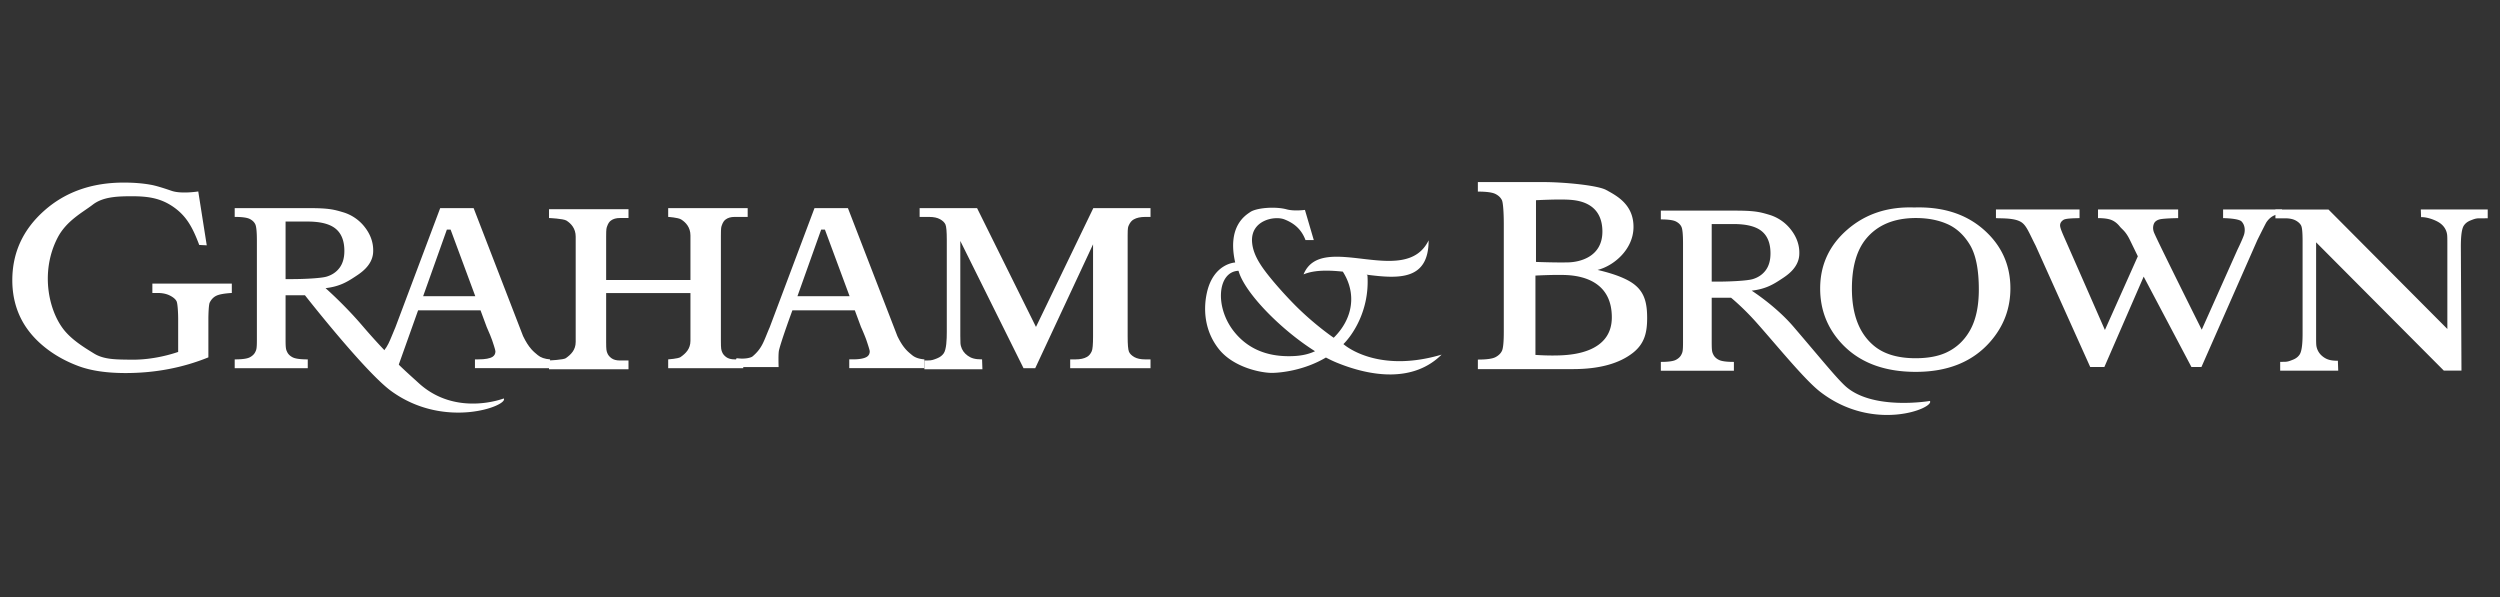
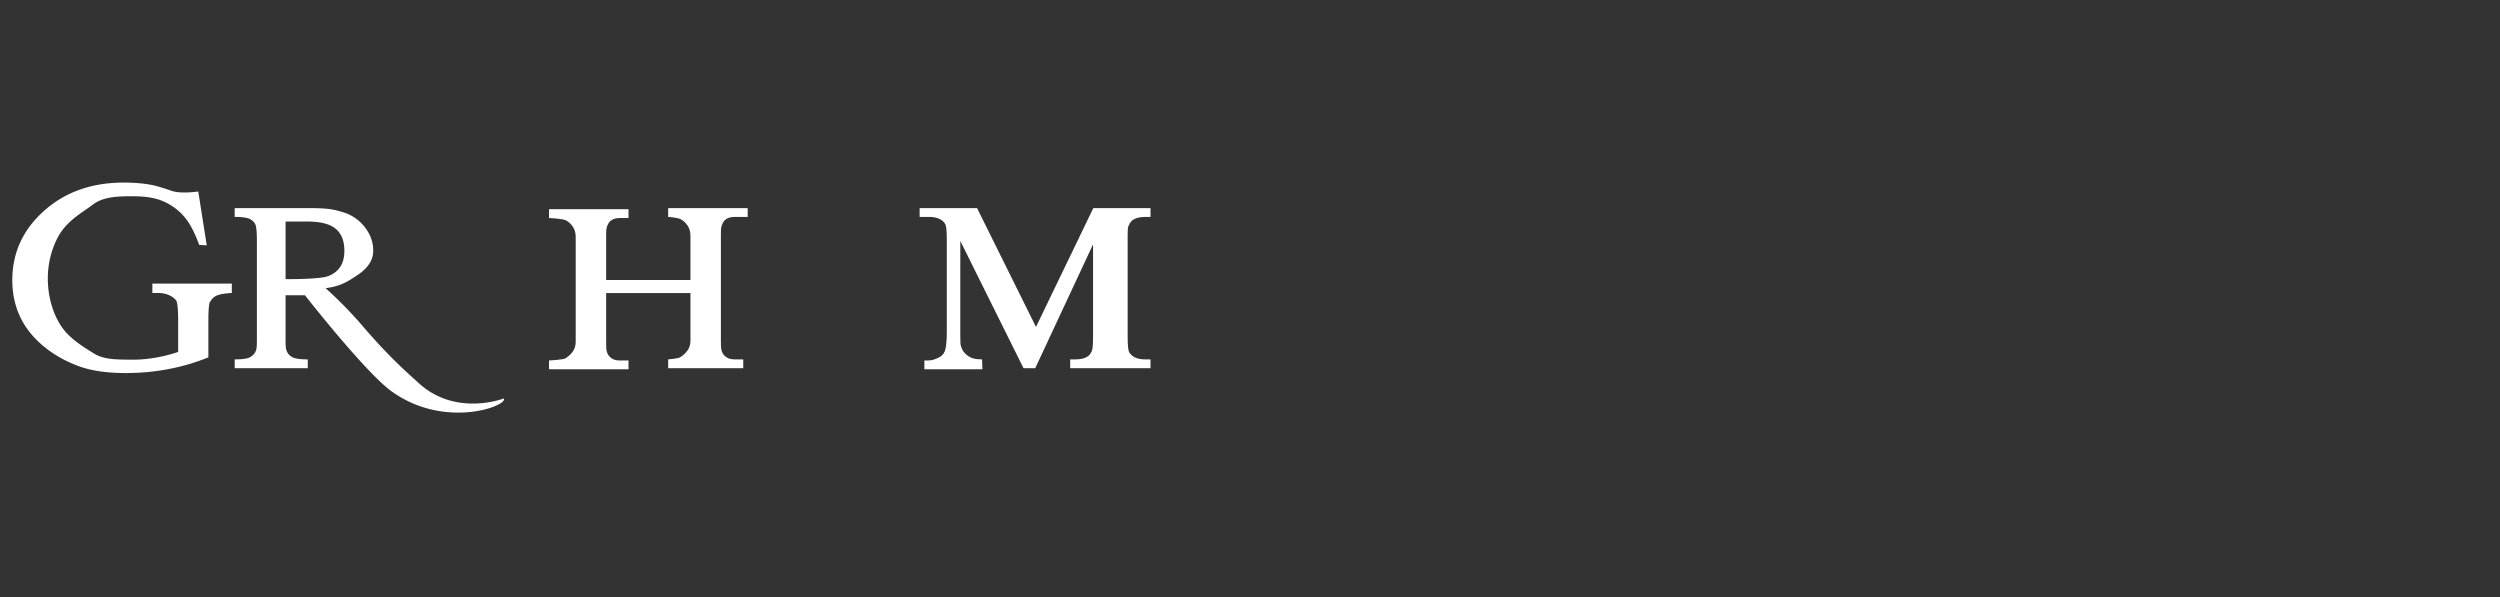
<svg xmlns="http://www.w3.org/2000/svg" width="335" height="80">
  <rect width="100%" height="100%" fill="#333333" stroke="none" />
  <switch>
    <g>
      <g fill="#FFF">
        <path d="M26.567 25.655l1.137 7.218-1.007-.05c-.882-2.348-1.711-3.882-3.477-5.104-1.764-1.222-3.508-1.422-5.602-1.422-2.002 0-3.853.101-5.183 1.125-1.33 1.025-3.518 2.138-4.705 4.412-.885 1.698-1.323 3.59-1.323 5.519 0 2.336.68 4.814 1.967 6.594 1.09 1.51 2.899 2.609 4.249 3.437 1.35.826 3.039.785 4.896.814 3.065.05 5.645-.798 6.356-1.038v-4.343c0-.958-.073-2.172-.218-2.453-.145-.282-.444-.537-.899-.764-.453-.228-1.004-.342-1.649-.342h-.692V38h10.646v1.258c-.988.06-1.677.183-2.065.368-.388.186-.688.495-.899.926-.118.228-.177 1.378-.177 2.265v5.069a28.165 28.165 0 0 1-5.343 1.572c-1.851.354-3.771.53-5.759.53-2.541 0-4.652-.314-6.33-.943-1.679-.629-3.161-1.456-4.444-2.48-1.285-1.024-2.29-2.178-3.013-3.46-.922-1.653-1.384-3.505-1.384-5.554 0-3.667 1.416-6.765 4.248-9.293 2.831-2.528 6.393-3.792 10.686-3.792 1.329 0 2.528.096 3.596.288.578.096 1.517.369 2.814.818 1.297.449 3.574.083 3.574.083zM38.267 39.561v6.011c0 1.159.072 1.296.214 1.597s.393.541.75.72c.359.179 1.028.269 2.009.269v1.179h-9.79v-1.179c.992 0 1.663-.092 2.016-.276s.602-.424.744-.72c.143-.295.213-.43.213-1.589V32.247c0-1.159-.07-1.89-.213-2.19-.143-.301-.393-.541-.751-.72-.359-.179-1.028-.27-2.009-.27v-1.178h9.964c2.595 0 3.305.18 4.508.538a5.729 5.729 0 0 1 2.941 1.985c.759.964 1.209 2.098 1.139 3.393-.1 1.837-1.804 2.86-2.43 3.275-1.112.737-2.125 1.318-3.949 1.533 0 0 2.496 2.185 4.895 4.989 3.808 4.45 6.262 6.511 7.552 7.699 5.006 4.611 11.433 2.09 11.433 2.09.674.939-7.861 4.252-15.079-.989-3.496-2.537-11.562-12.84-11.562-12.84h-2.595zm0-9.874V37.4h.921c1.495 0 3.826-.11 4.568-.331.743-.221 1.326-.619 1.752-1.195.424-.575.637-1.326.637-2.252 0-1.342-.39-2.333-1.17-2.974-.78-.641-2.037-.961-3.769-.961h-2.939z" />
-         <path d="M72.062 47.587c-.513-.432-1.171-.888-1.972-2.554l-6.625-17.145h-4.479l-5.998 15.96c-.792 1.814-.959 2.769-2.294 3.905-.57.485 2.251 2.276 2.571 1.581l2.76-7.747h8.366l.825 2.229c.321.695.705 1.678.728 1.772.068.2.444 1.303.444 1.492 0 .316-.125.56-.378.728-.365.232-1 .348-1.904.348h-.463v1.179H73.71v-1.179c-.71-.052-1.259-.241-1.648-.569zm-15.363-7.892l3.179-8.924h.504l3.307 8.924h-6.99z" />
        <path d="M96.738 30.159c.124-.358.296-.611.512-.759.3-.221.697-.333 1.189-.333h1.75v-1.178H89.537v1.178s1.328.078 1.747.345c.608.386 1.236 1.05 1.236 2.146v5.958H81.224v-5.81c0-1.076.045-1.146.138-1.399.124-.358.296-.611.512-.759.3-.222.697-.333 1.189-.333h1.156v-1.178H73.567v1.178s1.921.078 2.34.345c.608.386 1.236 1.05 1.236 2.146v14.108c0 1.075-.626 1.694-1.334 2.187-.306.213-2.242.304-2.242.304v1.179h10.652v-1.179h-1.156c-.475 0-.853-.103-1.132-.309-.279-.205-.467-.445-.563-.719-.096-.274-.144-.366-.144-1.463v-6.543H92.52v6.395c0 1.075-.626 1.694-1.334 2.187-.306.213-1.649.304-1.649.304v1.179h10.059v-1.179h-1.157c-.475 0-.853-.103-1.132-.308-.279-.206-.467-.446-.563-.72-.096-.274-.144-.366-.144-1.463V31.559c0-1.076.046-1.147.138-1.4zM138.821 43.809l7.682-15.92h7.667v1.178h-.706c-.642 0-1.155.111-1.54.333-.268.148-.482.396-.642.743-.117.253-.176.319-.176 1.384v13.546c0 1.097.059 1.782.176 2.057.118.273.359.514.722.72.364.205.85.308 1.46.308h.706v1.179h-10.764v-1.179h.706c.642 0 1.155-.11 1.54-.332.268-.147.482-.4.642-.759.117-.253.176-.917.176-1.993V32.738l-7.748 16.598h-1.571l-8.47-17.049v12.731c0 1.055.027 1.109.08 1.352.139.527.442.957.907 1.289.464.332.936.498 1.93.498l.045 1.327h-7.777v-1.179l.51-.007c.482.011.77-.114 1.187-.277.417-.164.687-.385.89-.668.371-.519.417-1.89.417-2.85V32.12c0-1.086-.061-1.763-.177-2.032-.117-.269-.358-.506-.722-.711s-.851-.309-1.458-.309h-1.284V27.89h7.7l7.892 15.919z" />
-         <path d="M122.22 47.587c-.514-.432-1.172-.888-1.973-2.554l-6.625-17.145h-4.479l-5.999 15.96c-.792 1.814-.958 2.769-2.293 3.905-.201.17-.965.396-2.053.254-.444-.058.198 1.179.198 1.179h5.339s-.065-1.774.05-2.248c.346-1.427 1.796-5.351 1.796-5.351h8.366l.826 2.229c.32.695.705 1.678.727 1.772.068.2.444 1.303.444 1.492 0 .316-.125.56-.376.728-.366.232-1.001.348-1.904.348h-.464v1.179h10.067v-1.179c-.71-.052-1.259-.241-1.647-.569zm-15.364-7.892l3.179-8.924h.504l3.308 8.924h-6.991zM219.083 38.185c-.961-.788-2.631-1.46-5.008-2.014 2.205-.555 4.764-2.753 4.813-5.67.053-3.116-2.297-4.293-3.658-5.043-1.139-.627-5.633-1.061-8.504-1.061h-8.693v1.277c1.146 0 1.928.105 2.348.314.418.209.711.49.879.841.164.351.248 1.798.248 3.153v14.485c0 1.355-.084 2.206-.248 2.551-.168.345-.457.626-.869.841-.414.216-1.199.323-2.357.323v1.277h12.734c3.549 0 6.254-.745 8.113-2.236 1.516-1.232 1.836-2.724 1.836-4.609-.002-1.787-.254-3.308-1.634-4.429zm-13.26-11.355s3.043-.164 4.523-.06c1.258.088 4.301.468 4.375 4.139.074 3.634-3.238 4.211-4.521 4.249-1.672.048-4.377-.059-4.377-.059V26.83zm3.41 20.782c-1.686.084-3.484-.055-3.484-.055V36.928s2.332-.127 3.93-.079c2.67.079 6.342 1.067 6.305 5.74-.038 4.564-5.14 4.944-6.751 5.023zM256.491 27.803c3.822-.125 6.928.862 9.318 2.961 2.389 2.1 3.584 4.726 3.584 7.88 0 2.695-.893 5.065-2.672 7.113-2.361 2.716-5.695 4.073-10.002 4.073-4.318 0-7.66-1.295-10.02-3.886-1.863-2.047-2.797-4.475-2.797-7.285 0-3.154 1.215-5.784 3.639-7.888s5.409-3.093 8.95-2.968zm.24 1.412c-2.938 0-5.172.939-6.705 2.817-1.246 1.542-1.871 3.757-1.871 6.643 0 3.431.965 5.966 2.891 7.606 1.34 1.147 3.221 1.721 5.639 1.721 1.625 0 2.984-.247 4.074-.741 1.389-.633 2.471-1.644 3.244-3.032.773-1.39 1.16-3.201 1.16-5.435 0-2.659-.395-4.649-1.184-5.968-.791-1.32-1.797-2.252-3.02-2.796-1.224-.543-2.634-.815-4.228-.815zM305.79 28.073v.563c-.482.03-.891.137-1.219.319-.33.183-.623.462-.877.837-.076.122-.477.908-1.201 2.359l-7.502 17.03h-1.338l-6.4-12.115-5.27 12.115h-1.893l-7.311-16.254c-.863-1.694-1.193-2.596-1.809-3.074-.889-.688-2.701-.563-3.514-.624v-1.157h11.201v1.157c-.9.021-1.861.038-2.158.236-.301.198-.449.443-.449.738 0 .386.369 1.175.934 2.45a5856.249 5856.249 0 0 1 5.074 11.566l4.412-9.876-1.066-2.191c-.584-1.197-1.037-1.403-1.354-1.804s-.684-.688-1.094-.86c-.414-.172-1.021-.259-1.822-.259v-1.157h10.738v1.157c-.877.01-2.1.066-2.479.167-.268.071-.479.19-.629.357-.152.167-.41.733-.107 1.45.582 1.379 6.377 12.978 6.377 12.978l4.783-10.716c.445-.913.789-1.705.891-2.04.102-.335.223-1.149-.334-1.743-.293-.312-1.475-.434-2.479-.455V28.07h7.895z" />
-         <path d="M229.368 39.898v6.011c0 1.159.07 1.296.213 1.597s.393.541.752.72c.357.179 1.027.269 2.008.269v1.179h-9.789v-1.179c.99 0 1.662-.092 2.016-.276s.602-.424.744-.72c.143-.295.213-.43.213-1.589V32.583c0-1.159-.07-1.89-.213-2.19-.143-.301-.393-.541-.752-.72-.357-.179-1.027-.27-2.008-.27v-1.178h9.963c2.594 0 3.307.18 4.508.538a5.733 5.733 0 0 1 2.941 1.985c.76.964 1.211 2.098 1.139 3.393-.1 1.837-1.803 2.86-2.43 3.275-1.113.737-2.125 1.318-3.949 1.533 0 0 3.223 2.046 5.621 4.851 3.807 4.449 5.555 6.627 6.826 7.838 3.605 3.434 11.434 2.089 11.434 2.089.674.939-7.531 4.312-14.701-1.226-2.076-1.605-5.764-6.161-8.553-9.295-1.799-2.021-3.389-3.308-3.389-3.309h-2.594zm0-9.875v7.713h.92c1.494 0 3.826-.11 4.568-.331s1.326-.619 1.752-1.195c.424-.575.637-1.326.637-2.252 0-1.342-.389-2.333-1.17-2.974s-2.037-.961-3.77-.961h-2.937zM327.477 49.667l-17.119-17.196v12.73c0 1.055.027 1.11.08 1.353.139.527.441.957.906 1.289.467.332.938.498 1.932.498l.045 1.326h-7.777V48.49l.51-.007c.48.011.77-.114 1.186-.278.418-.163.689-.384.891-.667.371-.52.416-1.891.416-2.85V32.305c0-1.086-.059-1.764-.176-2.033-.117-.269-.359-.506-.721-.711-.365-.206-.852-.309-1.461-.309h-1.283v-1.179h7.107l15.932 16.01V32.54c0-1.055-.027-1.11-.08-1.353-.139-.527-.443-.957-.908-1.289s-1.539-.806-2.533-.806l-.035-1.02h8.965v1.179l-1.104.006c-.482-.011-.77.115-1.188.278-.416.164-.688.384-.889.667-.371.519-.418 1.89-.418 2.85l.082 16.614h-2.36zM180.016 46.111c1.219-1.205 3.521-4.523 3.225-9.183-.002-.029-.053-.073-.123-.123 4.363.571 8.318.76 8.318-4.599-3.152 6.48-14.35-1.335-16.76 4.561 1.453-.604 3.314-.571 5.262-.368 1.848 2.887 1.412 6.262-1.221 8.859 0 0-2.594-1.748-5.266-4.45a55.792 55.792 0 0 1-2.818-3.09c-1.4-1.686-2.706-3.362-2.854-5.253-.233-2.959 3.026-3.583 4.338-3.064 1.186.469 2.238 1.225 2.818 2.768h1.111l-1.186-4.042s-1.434.204-2.447-.074c-1.484-.408-4.055-.22-4.895.371-.554.389-3.115 1.854-2.002 6.749 0 0-2.892.111-3.782 4.004-.486 2.125-.406 5.085 1.594 7.602 1.957 2.463 5.671 3.205 7.157 3.188 1.08-.012 4.232-.303 7.189-2.059.494.263.98.495 1.449.687 4.654 1.902 10.271 2.67 14.053-1.075-7.748 2.299-12.16-.556-13.16-1.409zm-6.527 1.595c-4.076.236-6.563-1.312-8.12-3.263-2.633-3.301-2.225-8.051.593-8.158.799 2.937 5.708 7.925 10.251 10.777-.738.348-1.597.578-2.724.644z" />
      </g>
    </g>
  </switch>
</svg>